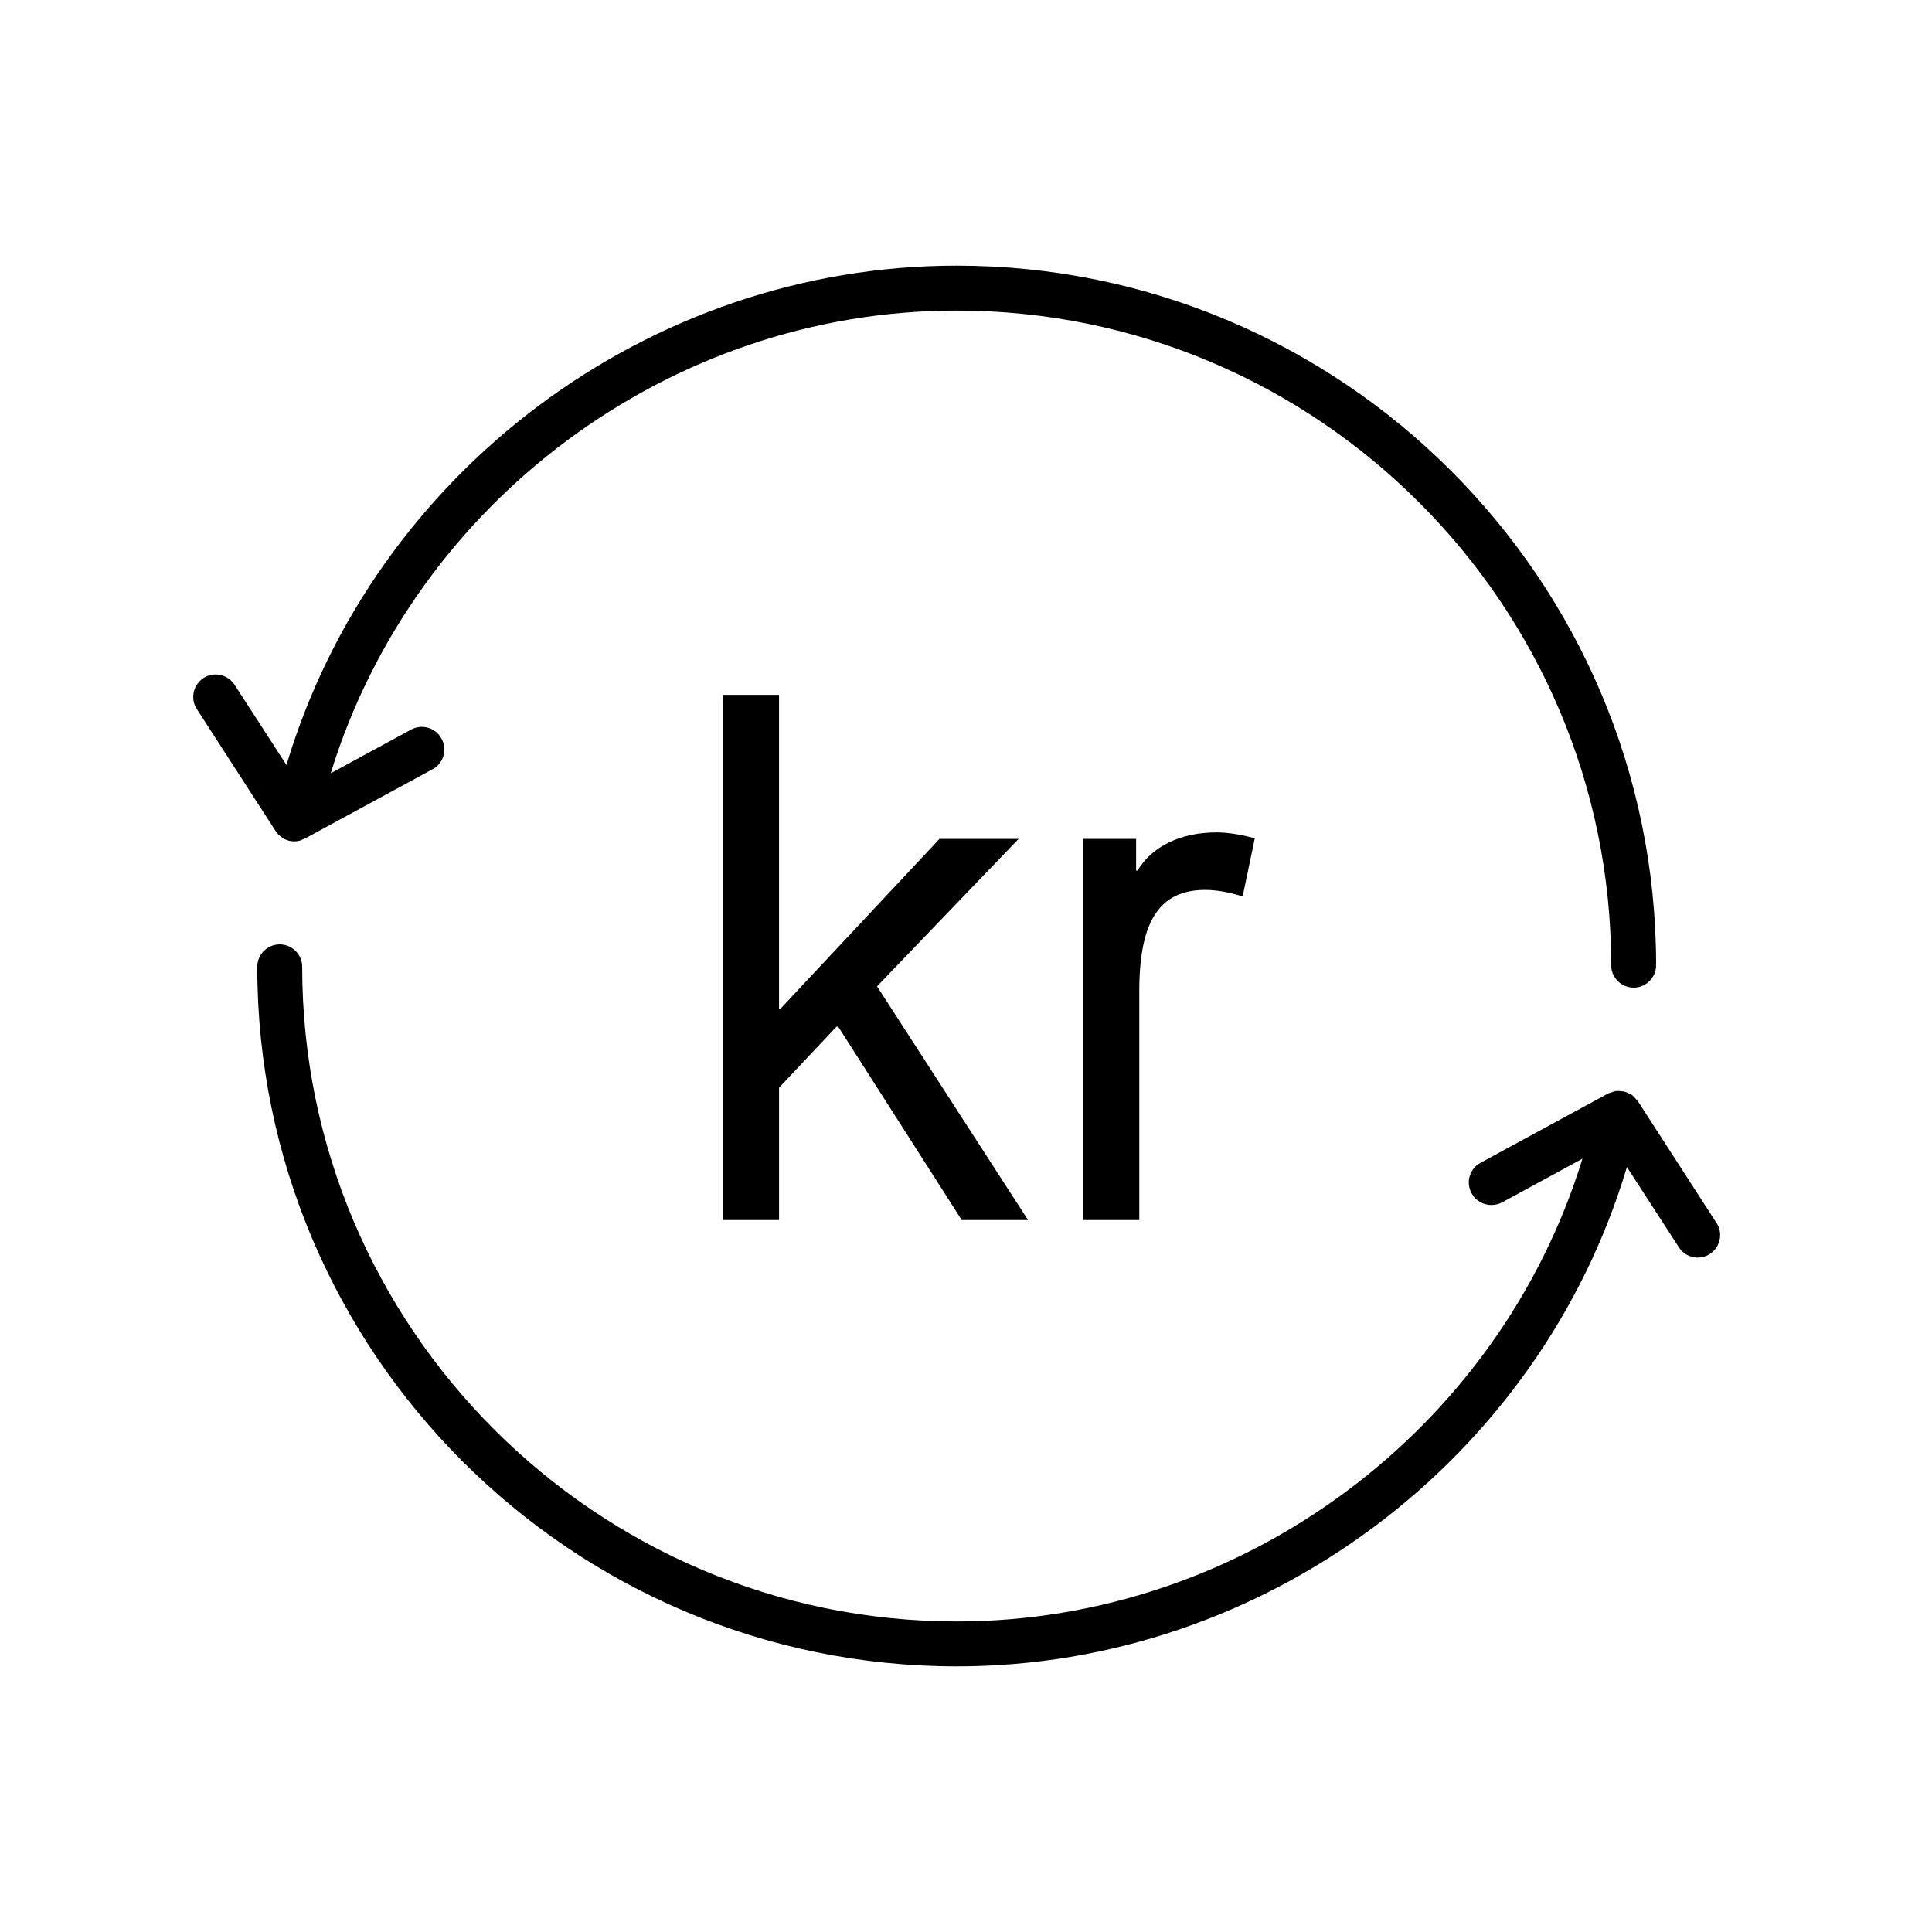
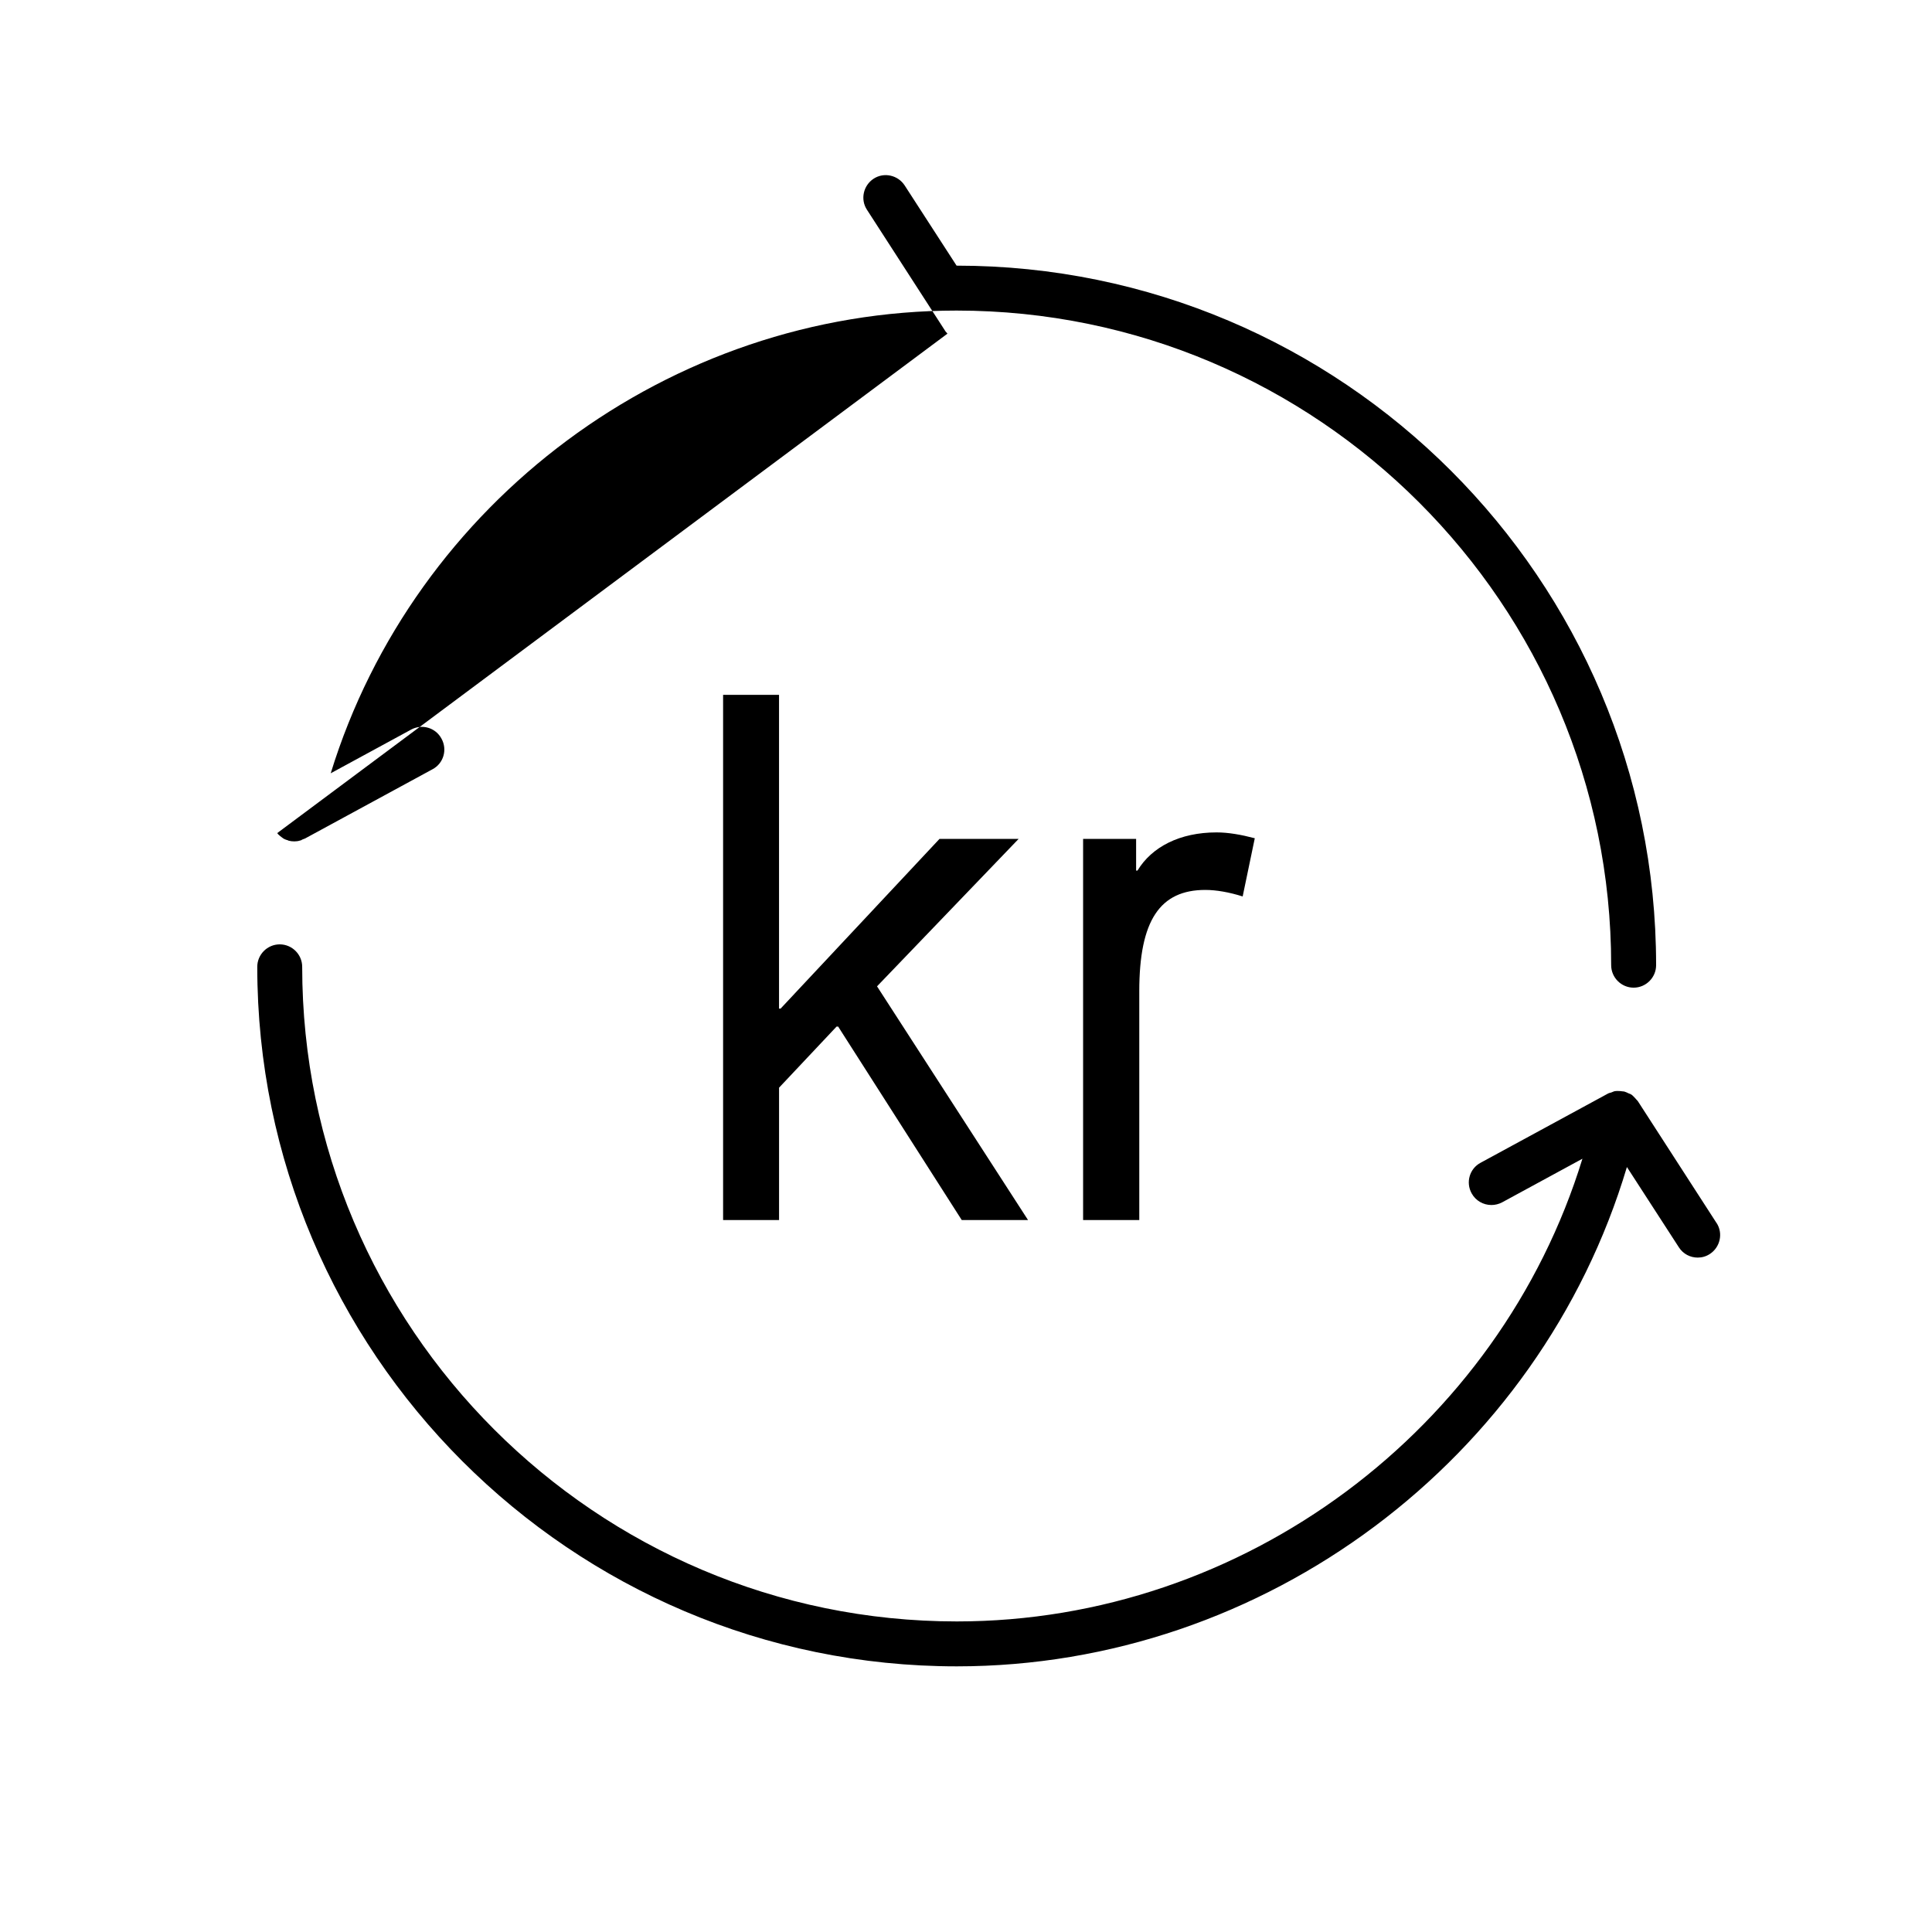
<svg xmlns="http://www.w3.org/2000/svg" width="80" height="80" fill="none">
-   <path fill="transparent" d="M40 79.915c22.045 0 39.916-17.871 39.916-39.916C79.915 17.955 62.045.085 40 .085 17.955.085.085 17.955.085 40 .085 62.045 17.955 79.915 40 79.915Z" />
  <g fill="#000" clip-path="url(#a)">
    <path d="M44.849 34.738v15.782h2.326v-9.473c0-2.95.865-4.197 2.736-4.197.447 0 .986.093 1.545.27l.502-2.41c-.568-.149-1.098-.242-1.582-.242-1.517 0-2.68.596-3.276 1.582h-.056v-1.312h-2.205.009Zm-14.907-5.965v21.747h2.317v-5.481l2.382-2.531h.065l5.118 8.012h2.745l-6.253-9.678 5.862-6.104h-3.276l-6.579 7.026h-.065V28.773h-2.317Z" />
-     <path d="M11.48 34.496s.037.056.065.074c.037.037.074.065.112.093.028.019.046.037.074.056.047.028.093.047.149.065.028 0 .046.019.074.028.074.019.158.028.233.028.074 0 .158-.009.242-.037.028 0 .056-.019.084-.037.037-.019.084-.028.121-.047l5.276-2.866c.456-.242.623-.81.372-1.266-.242-.456-.81-.624-1.266-.372l-3.322 1.805c3.452-11.213 14.023-19.16 25.915-19.16 14.944 0 27.106 12.162 27.106 27.106 0 .512.419.931.93.931s.931-.419.931-.931C68.578 23.99 55.578 11 39.61 11c-12.776 0-24.129 8.579-27.748 20.676l-2.15-3.322c-.279-.428-.856-.558-1.284-.279-.428.279-.558.856-.279 1.284l3.257 5.043s.047.056.074.084v.009Zm59.591 16.135-3.257-5.043s-.074-.074-.102-.112c-.046-.046-.084-.093-.13-.13-.047-.037-.093-.056-.149-.074-.056-.028-.112-.056-.177-.074-.056-.009-.112-.009-.168-.019-.065 0-.121-.009-.186 0-.065 0-.121.037-.177.056-.046.019-.093.019-.14.046l-5.276 2.866c-.456.242-.624.81-.372 1.266.168.307.484.484.819.484.149 0 .307-.037.447-.112l3.322-1.805c-3.443 11.213-14.023 19.16-25.906 19.16-14.944 0-27.106-12.162-27.106-27.106 0-.512-.419-.93-.93-.93s-.93.419-.93.93C10.652 56.001 23.642 69 39.619 69c12.776 0 24.138-8.579 27.748-20.676l2.15 3.322c.177.279.474.428.782.428.177 0 .344-.047.502-.149.428-.279.558-.856.279-1.284l-.009-.009Z" />
+     <path d="M11.48 34.496s.037.056.065.074c.037.037.074.065.112.093.028.019.046.037.074.056.047.028.093.047.149.065.028 0 .046.019.074.028.074.019.158.028.233.028.074 0 .158-.009.242-.037.028 0 .056-.019.084-.037.037-.019.084-.028.121-.047l5.276-2.866c.456-.242.623-.81.372-1.266-.242-.456-.81-.624-1.266-.372l-3.322 1.805c3.452-11.213 14.023-19.16 25.915-19.16 14.944 0 27.106 12.162 27.106 27.106 0 .512.419.931.93.931s.931-.419.931-.931C68.578 23.99 55.578 11 39.61 11l-2.15-3.322c-.279-.428-.856-.558-1.284-.279-.428.279-.558.856-.279 1.284l3.257 5.043s.047.056.074.084v.009Zm59.591 16.135-3.257-5.043s-.074-.074-.102-.112c-.046-.046-.084-.093-.13-.13-.047-.037-.093-.056-.149-.074-.056-.028-.112-.056-.177-.074-.056-.009-.112-.009-.168-.019-.065 0-.121-.009-.186 0-.065 0-.121.037-.177.056-.046.019-.093.019-.14.046l-5.276 2.866c-.456.242-.624.81-.372 1.266.168.307.484.484.819.484.149 0 .307-.037.447-.112l3.322-1.805c-3.443 11.213-14.023 19.16-25.906 19.16-14.944 0-27.106-12.162-27.106-27.106 0-.512-.419-.93-.93-.93s-.93.419-.93.93C10.652 56.001 23.642 69 39.619 69c12.776 0 24.138-8.579 27.748-20.676l2.15 3.322c.177.279.474.428.782.428.177 0 .344-.047.502-.149.428-.279.558-.856.279-1.284l-.009-.009Z" />
  </g>
</svg>